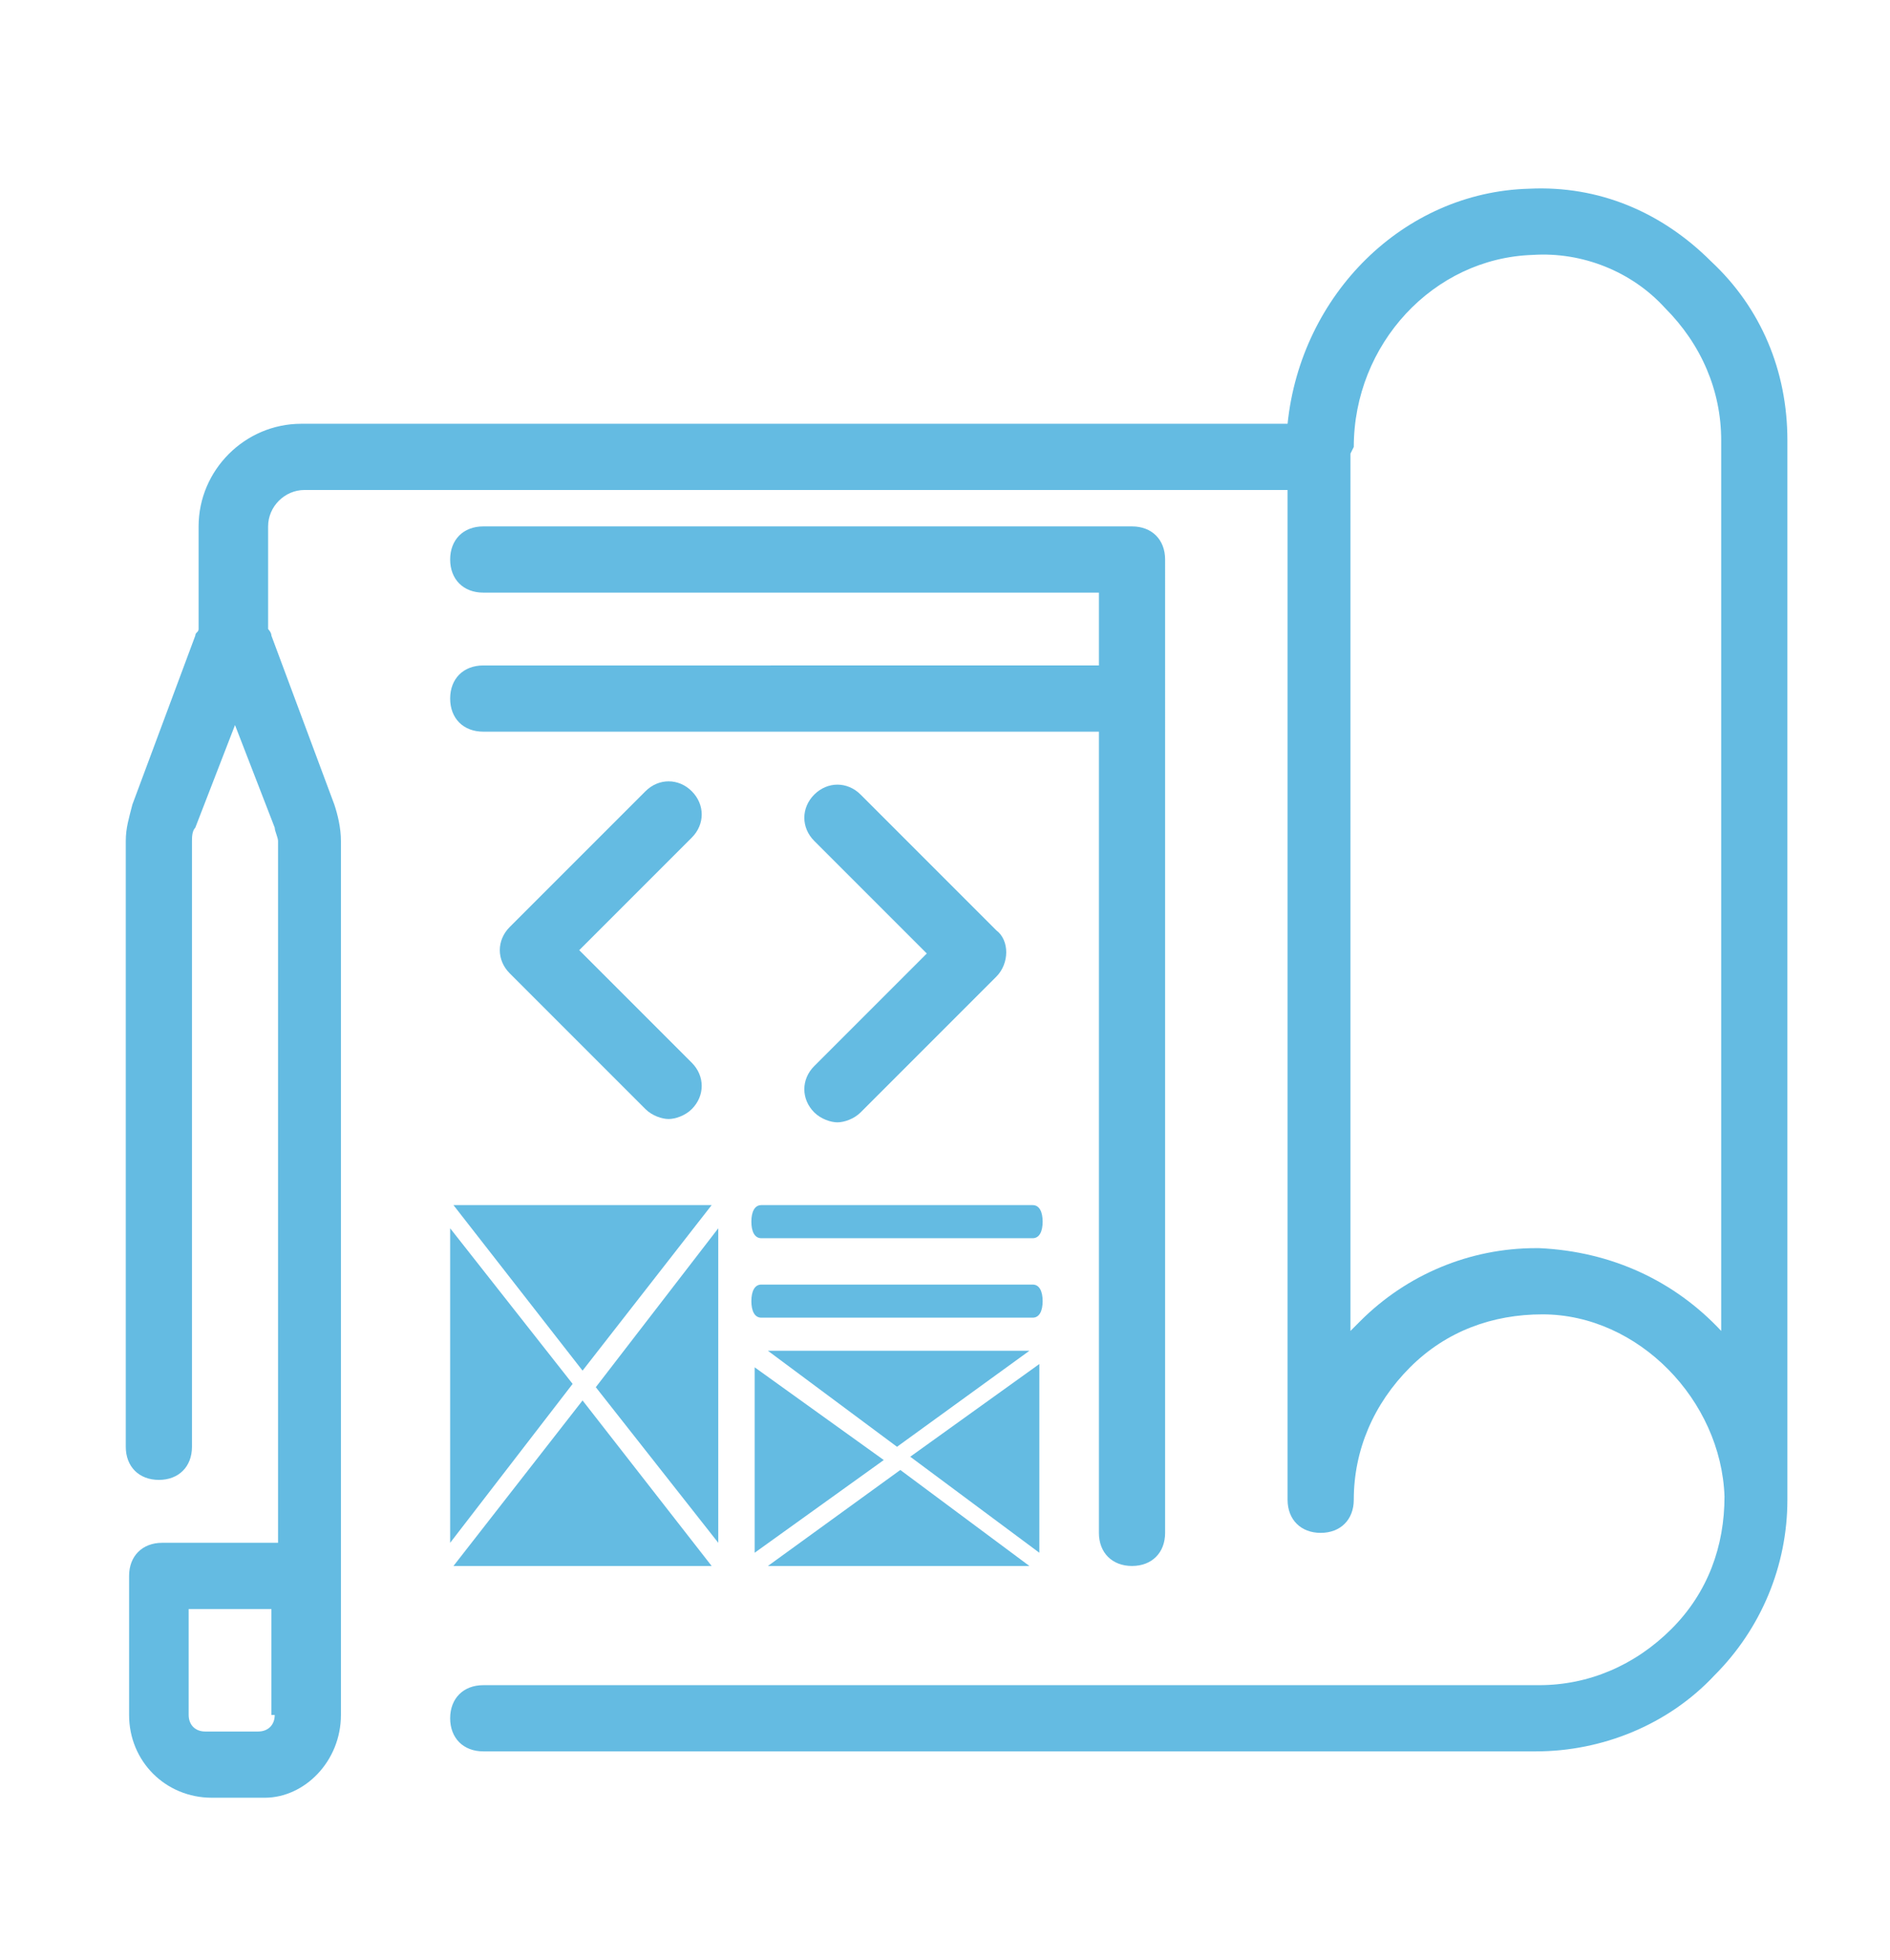
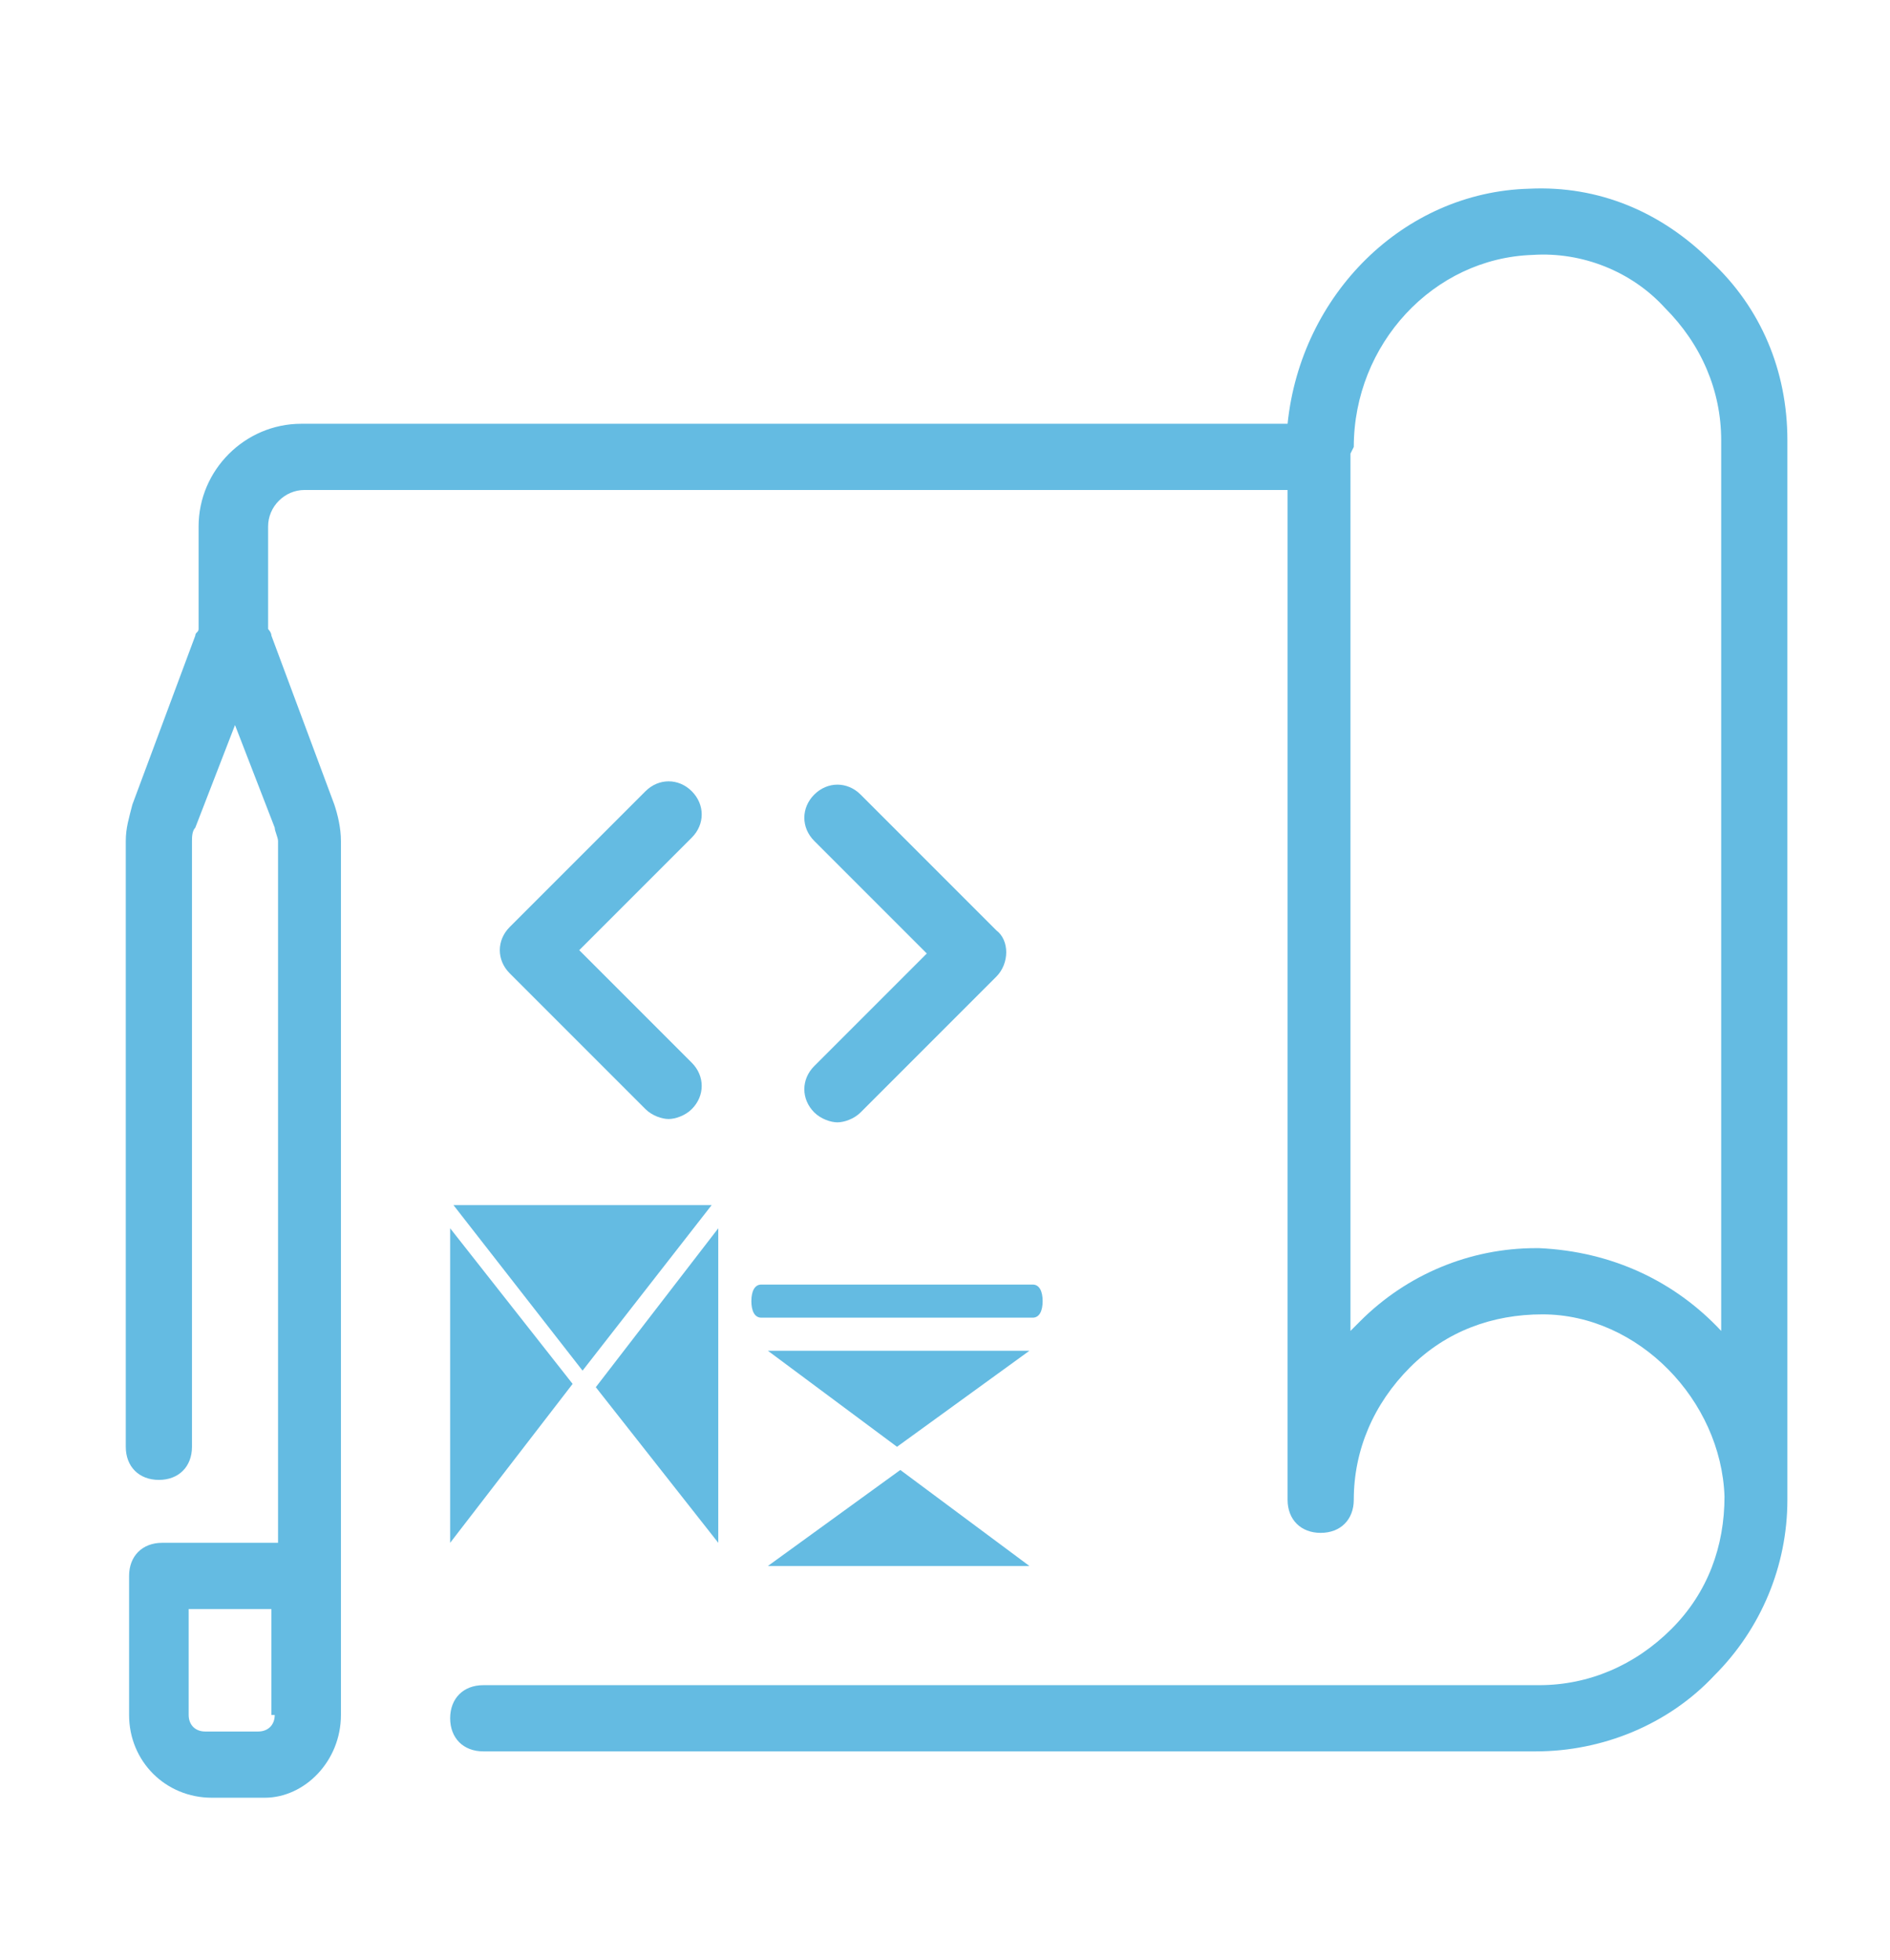
<svg xmlns="http://www.w3.org/2000/svg" id="Calque_1" x="0px" y="0px" viewBox="0 0 57.1 59.2" style="enable-background:new 0 0 57.1 59.2;" xml:space="preserve">
  <style type="text/css">	.st0{fill:#64BBE2;}</style>
  <path class="st0" d="M20.9,23.9c-0.4-0.4-1-0.4-1.4,0L15.4,28c-0.4,0.4-0.4,1,0,1.4l4.1,4.1c0.2,0.2,0.5,0.3,0.7,0.3 s0.5-0.1,0.7-0.3c0.4-0.4,0.4-1,0-1.4l-3.4-3.4l3.4-3.4C21.3,24.9,21.3,24.3,20.9,23.9z" />
  <path class="st0" d="M30.1,28.1L26,24c-0.4-0.4-1-0.4-1.4,0s-0.4,1,0,1.4l3.4,3.4l-3.4,3.4c-0.4,0.4-0.4,1,0,1.4 c0.2,0.2,0.5,0.3,0.7,0.3s0.5-0.1,0.7-0.3l4.1-4.1C30.5,29.1,30.5,28.4,30.1,28.1z" />
  <path class="st0" d="M10.3,51.8V25.4c0-0.4-0.1-0.8-0.2-1.1l-1.9-5.1c0-0.1-0.1-0.2-0.1-0.2v-3.1c0-0.6,0.5-1.1,1.1-1.1h29.7v30.5 c0,0.6,0.4,1,1,1s1-0.4,1-1c0-1.5,0.6-2.9,1.7-4c1.1-1.1,2.5-1.6,4-1.6c2.9,0,5.4,2.6,5.5,5.5c0,1.5-0.5,2.9-1.6,4s-2.5,1.7-4,1.7 H14.6c-0.6,0-1,0.4-1,1s0.4,1,1,1h31.8c2,0,4-0.8,5.4-2.3c1.4-1.4,2.2-3.3,2.2-5.3l0,0v-32c0-2.1-0.8-4-2.3-5.4 c-1.5-1.5-3.4-2.3-5.5-2.2c-3.8,0.1-6.9,3.2-7.3,7.1H9.1c-1.7,0-3.1,1.4-3.1,3.1V19c0,0.1-0.1,0.1-0.1,0.2L4,24.3 c-0.1,0.4-0.2,0.7-0.2,1.1v18.3c0,0.6,0.4,1,1,1s1-0.4,1-1V25.4c0-0.1,0-0.3,0.1-0.4l1.2-3.1L8.3,25c0,0.1,0.1,0.3,0.1,0.4v21.2H4.9 c-0.6,0-1,0.4-1,1v4.2c0,1.4,1.1,2.5,2.5,2.5H8C9.2,54.3,10.3,53.2,10.3,51.8z M40.9,13.5c0-3.1,2.4-5.7,5.4-5.8 c1.5-0.1,3,0.5,4,1.6c1.1,1.1,1.7,2.5,1.7,4v26.9c-1.4-1.5-3.3-2.4-5.5-2.5h-0.1c-2,0-3.9,0.8-5.3,2.2c-0.1,0.1-0.2,0.2-0.3,0.3 V13.7L40.9,13.5L40.9,13.5z M8.3,51.8c0,0.3-0.2,0.5-0.5,0.5H6.2c-0.3,0-0.5-0.2-0.5-0.5v-3.2h2.5v3.2H8.3z" />
-   <path class="st0" d="M14.6,20.1c-0.6,0-1,0.4-1,1s0.4,1,1,1h18.6v24.2c0,0.6,0.4,1,1,1s1-0.4,1-1V16.9c0-0.6-0.4-1-1-1H14.6 c-0.6,0-1,0.4-1,1s0.4,1,1,1h18.6v2.2H14.6z" />
  <g>
    <path class="st0" d="M31.2,38.8H23c-0.2,0-0.3,0.2-0.3,0.5s0.1,0.5,0.3,0.5h8.2c0.2,0,0.3-0.2,0.3-0.5S31.4,38.8,31.2,38.8z" />
-     <path class="st0" d="M23,37.4h8.2c0.2,0,0.3-0.2,0.3-0.5s-0.1-0.5-0.3-0.5H23c-0.2,0-0.3,0.2-0.3,0.5S22.8,37.4,23,37.4z" />
-     <path class="st0" d="M13.7,47.3h7.8l-3.9-5L13.7,47.3z" />
    <path class="st0" d="M21.7,46.6v-9.5L18,41.9L21.7,46.6z" />
    <path class="st0" d="M13.6,37.1v9.5l3.7-4.8L13.6,37.1z" />
    <path class="st0" d="M21.5,36.4h-7.8l3.9,5L21.5,36.4z" />
    <path class="st0" d="M23.2,47.3h7.9l-3.9-2.9L23.2,47.3z" />
-     <path class="st0" d="M31.4,46.9v-5.7L27.5,44L31.4,46.9z" />
-     <path class="st0" d="M22.8,46.9l3.9-2.8l-3.9-2.8V46.9z" />
    <path class="st0" d="M31.1,40.8h-7.9l3.9,2.9L31.1,40.8z" />
  </g>
</svg>